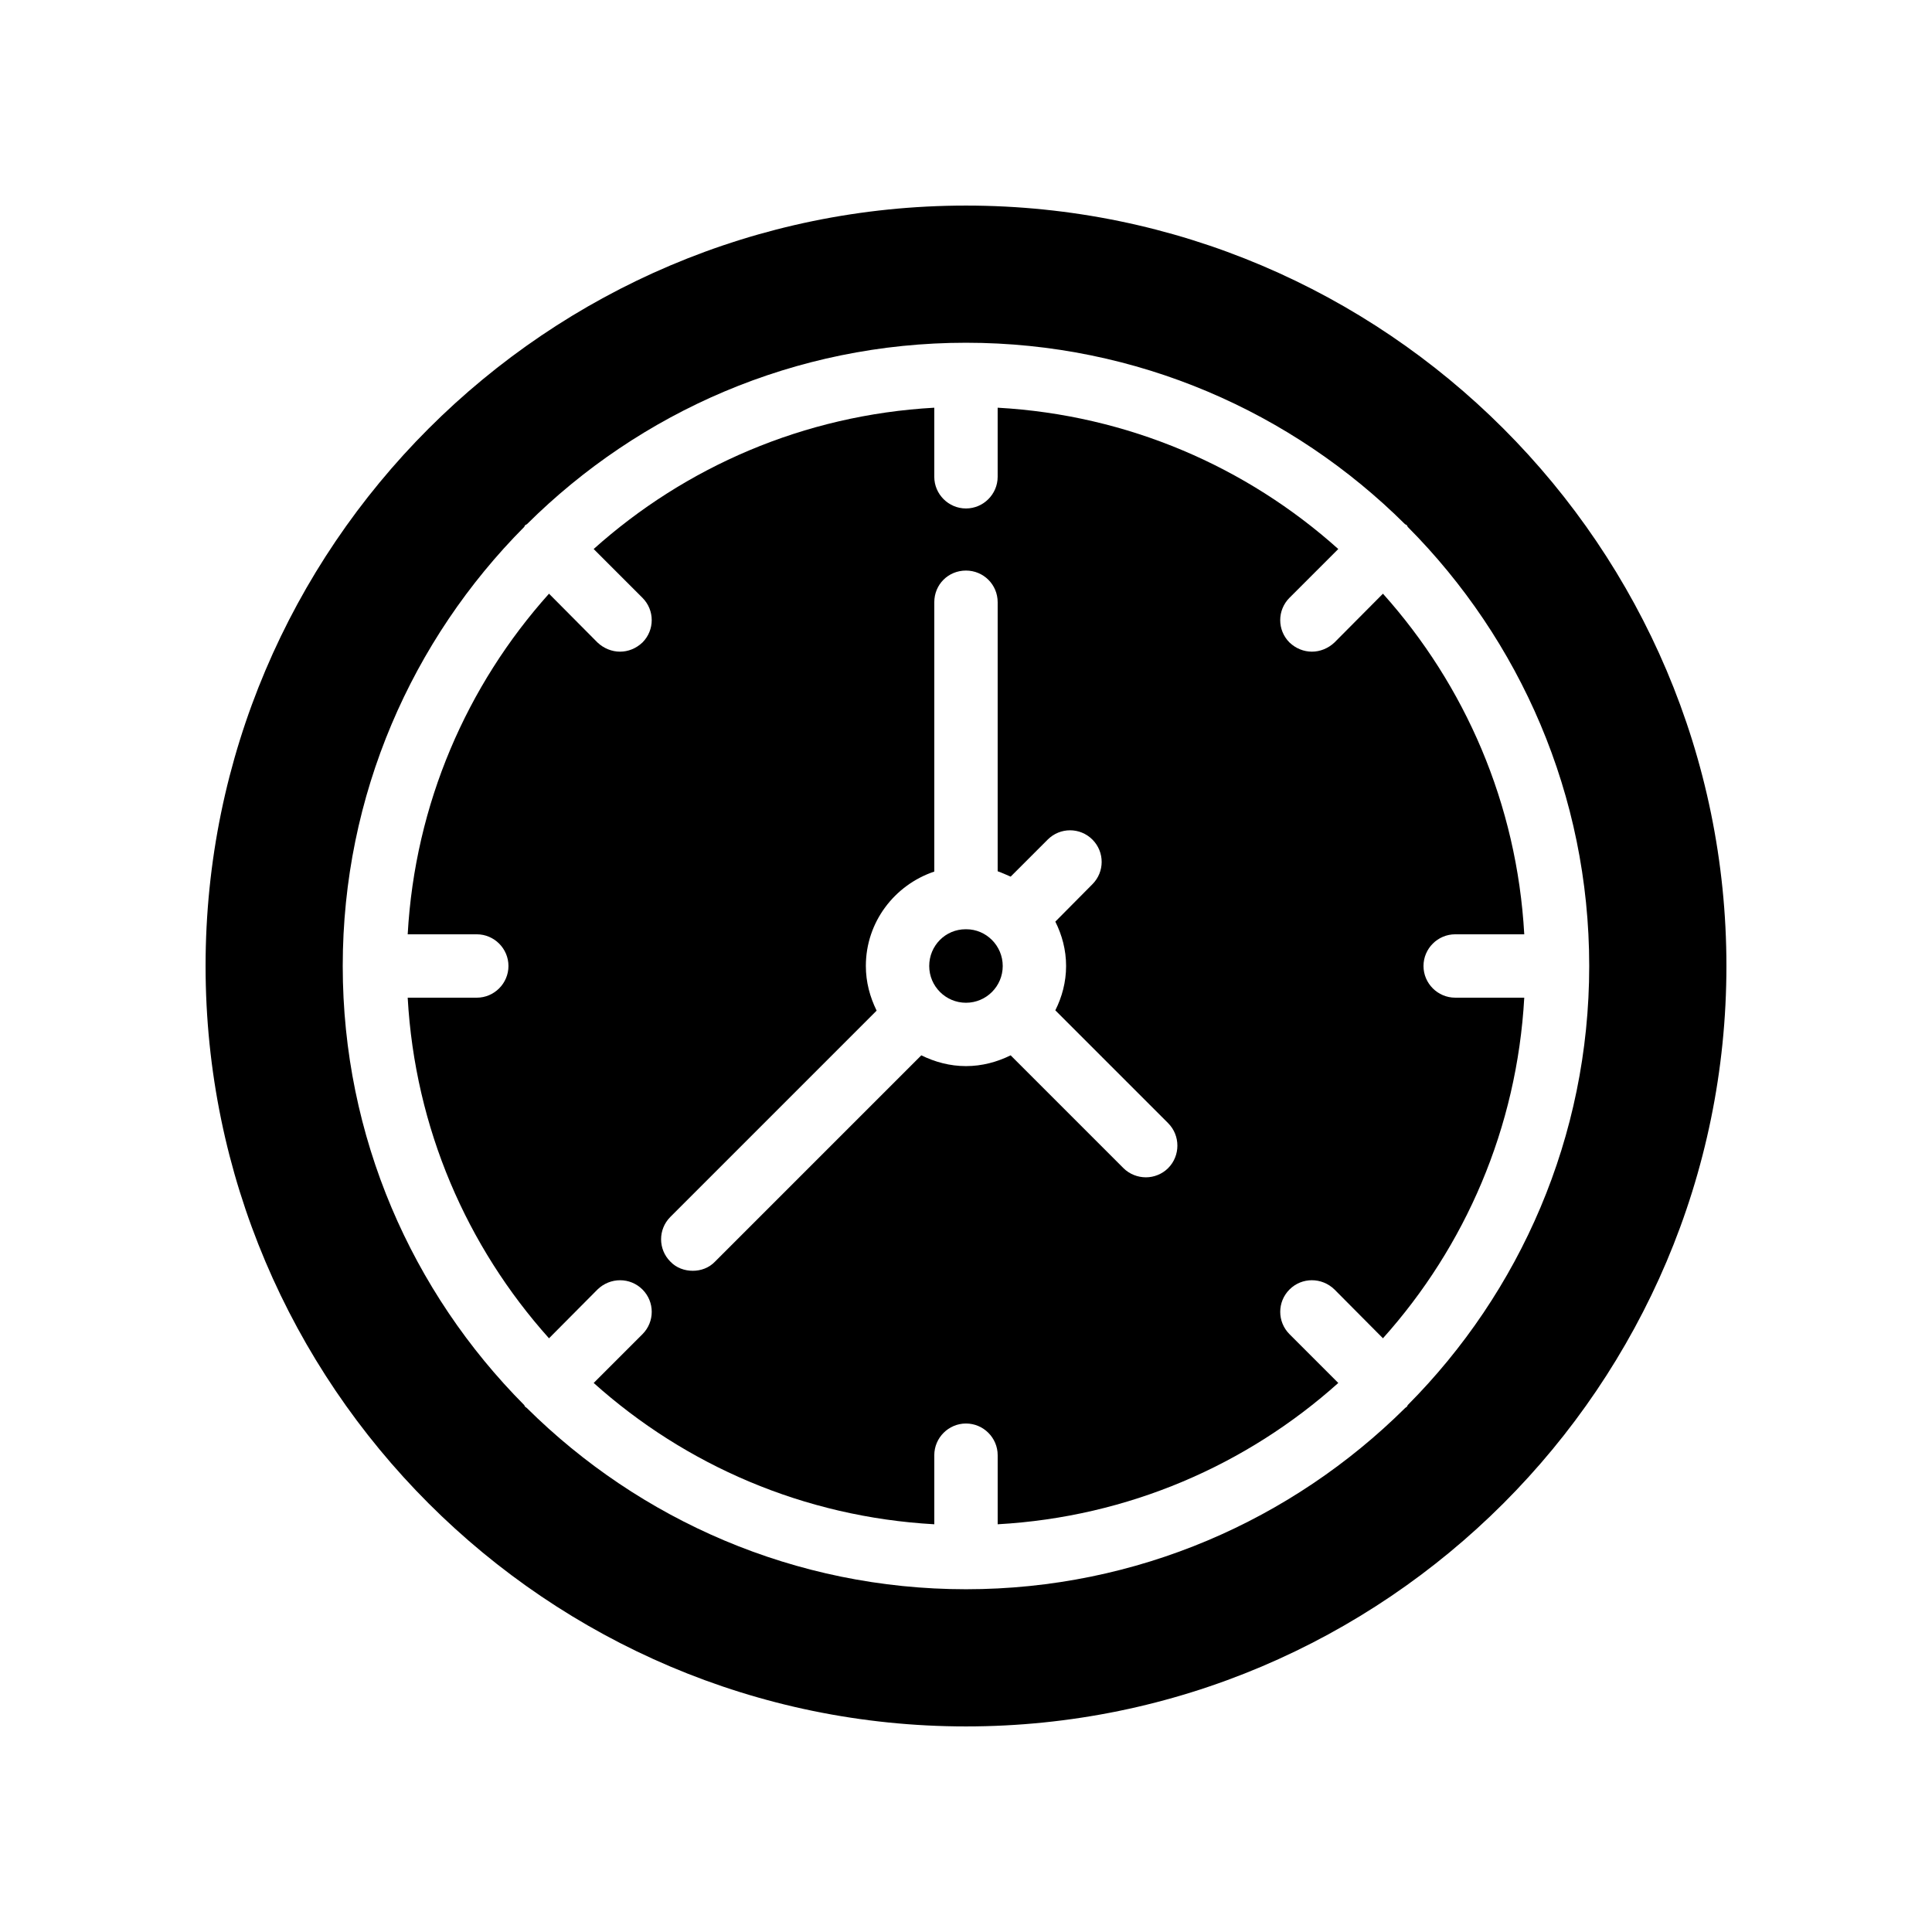
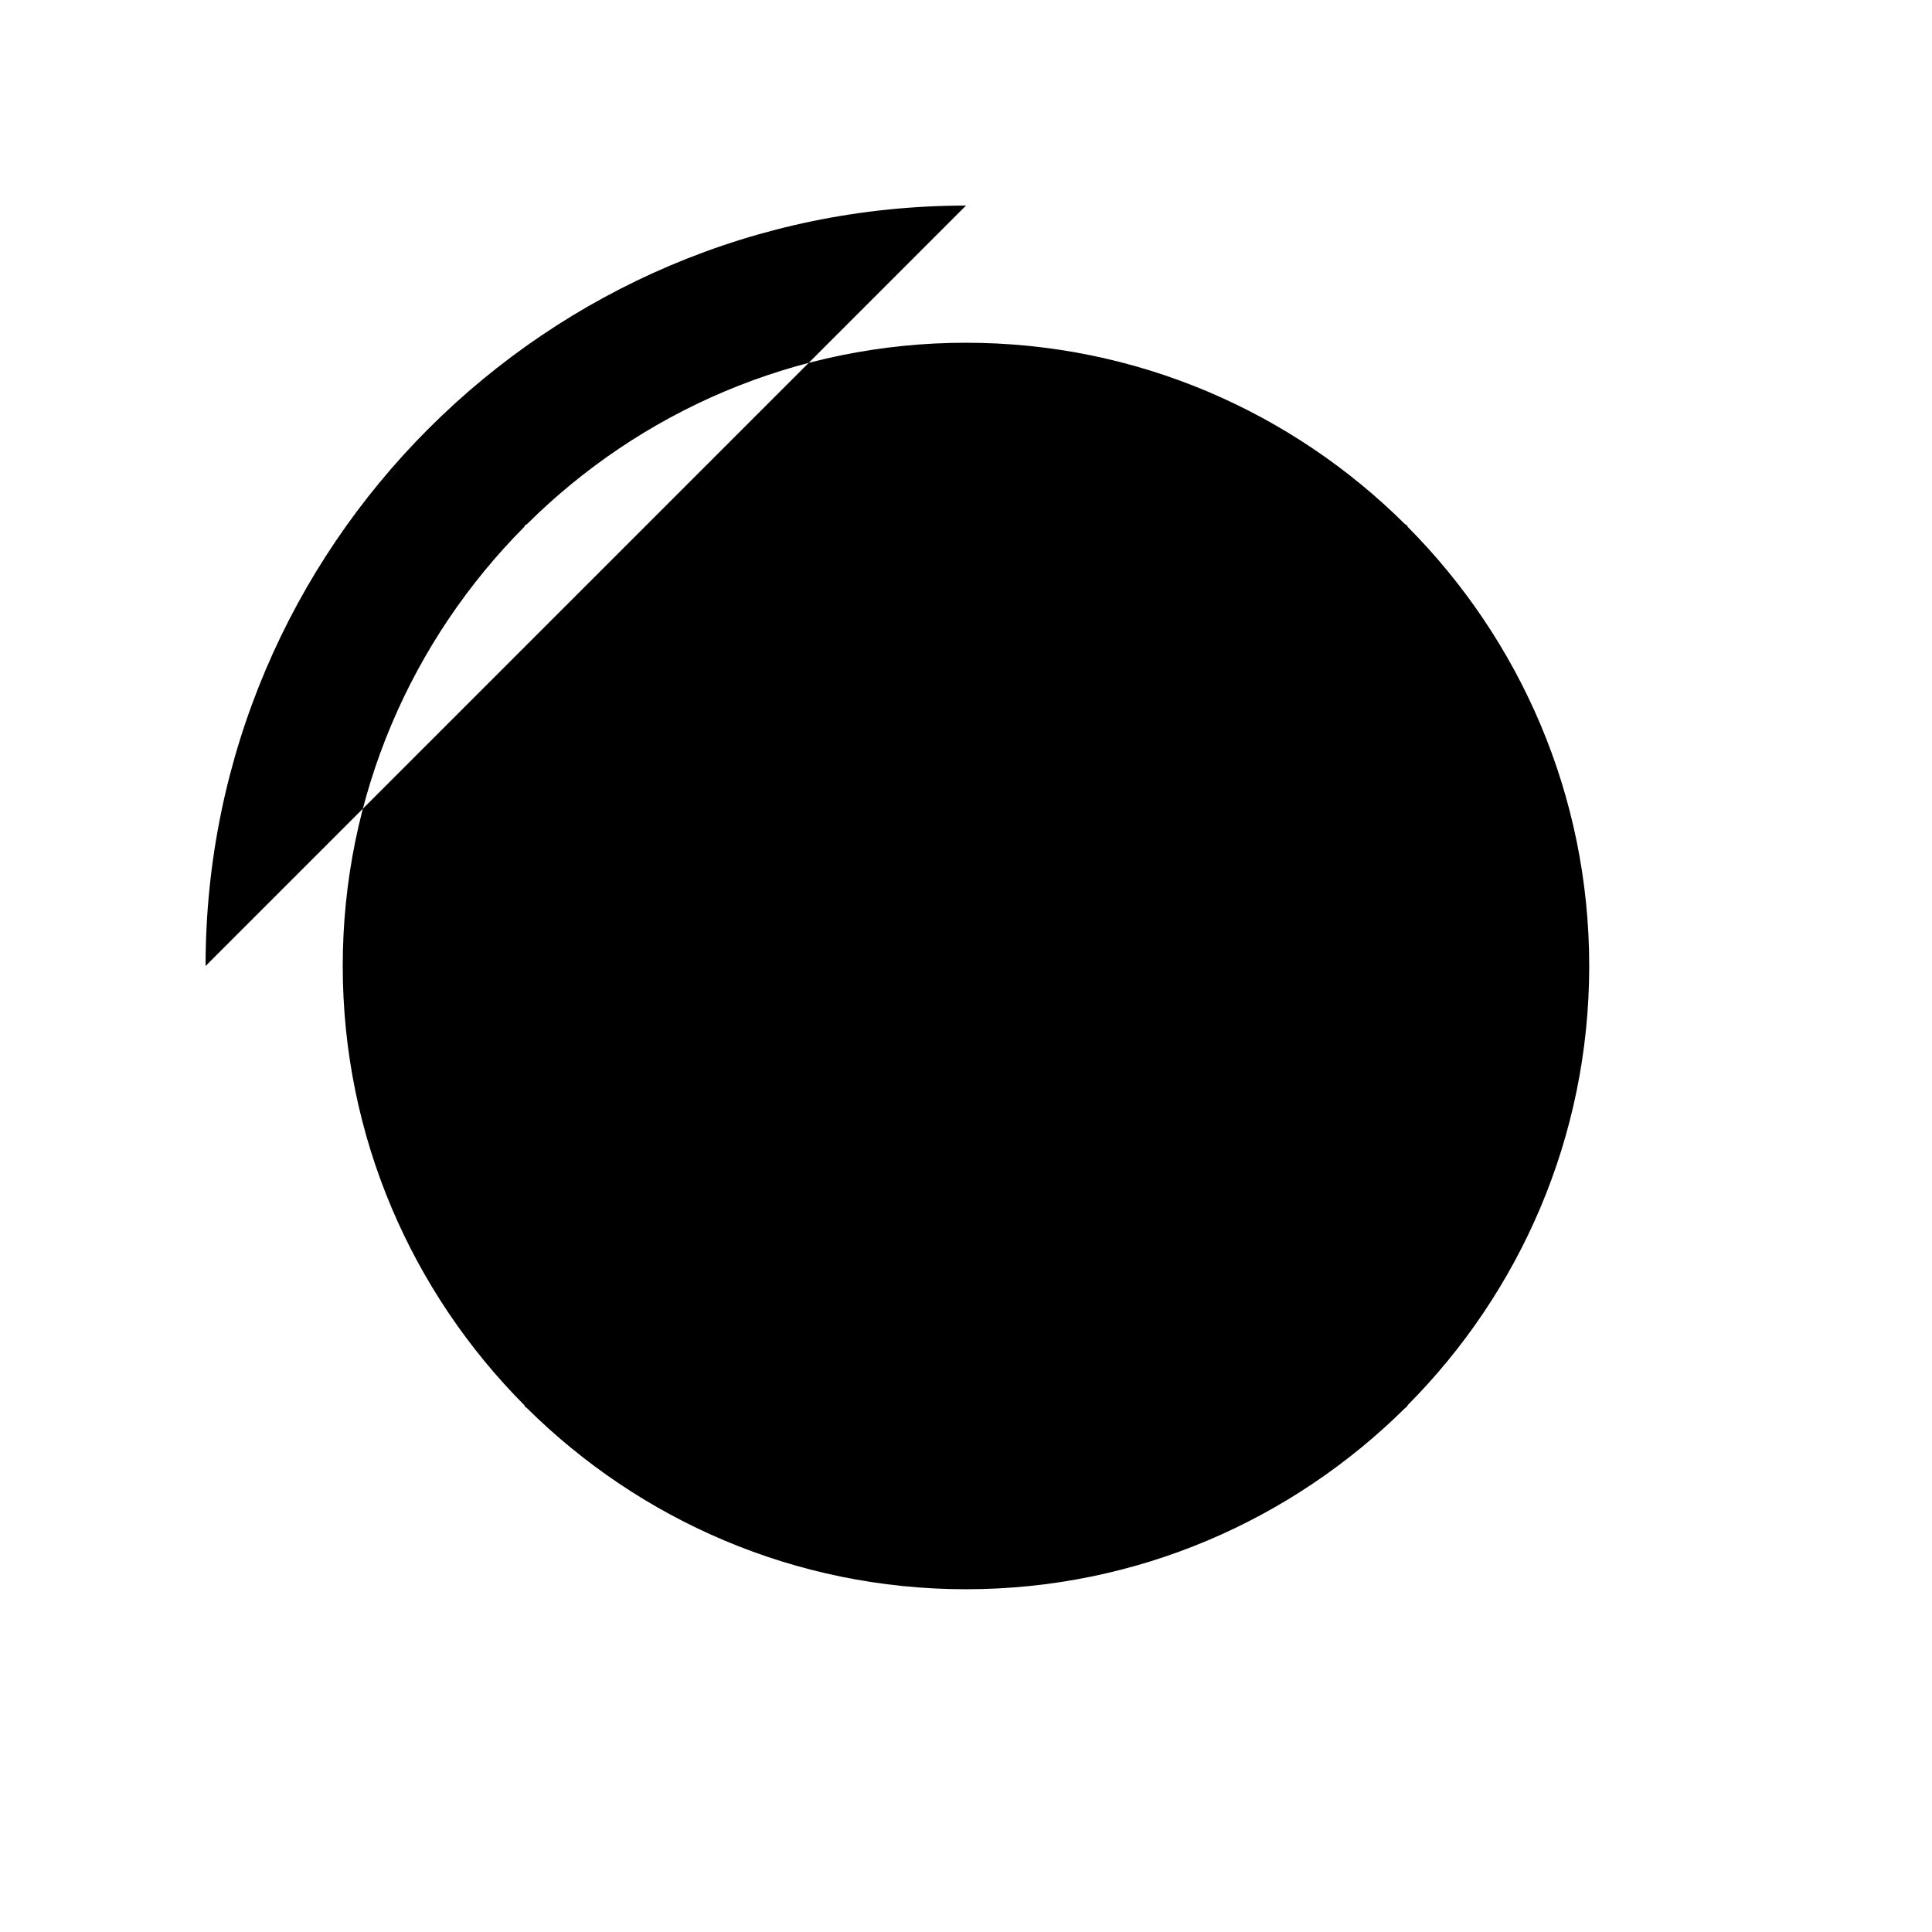
<svg xmlns="http://www.w3.org/2000/svg" fill="#000000" width="800px" height="800px" version="1.1" viewBox="144 144 512 512">
  <g>
-     <path d="m400 198.48c-111.09 0-201.52 90.434-201.52 201.52s90.434 201.52 201.52 201.52 201.52-90.434 201.52-201.52-90.434-201.52-201.52-201.52zm117.05 317.9c-0.086 0.168-0.086 0.336-0.254 0.418-0.082 0.168-0.25 0.168-0.418 0.336-29.895 29.641-71.039 48.031-116.38 48.031-45.344 0-86.488-18.391-116.38-48.031-0.168-0.168-0.336-0.168-0.418-0.336-0.168-0.082-0.168-0.25-0.254-0.418-29.727-29.895-48.117-71.039-48.117-116.38 0-45.344 18.391-86.488 48.113-116.38 0.086-0.168 0.086-0.336 0.254-0.418 0.082-0.168 0.25-0.168 0.418-0.254 29.895-29.727 71.039-48.117 116.38-48.117s86.488 18.391 116.38 48.113c0.168 0.086 0.336 0.086 0.418 0.254 0.168 0.082 0.168 0.25 0.254 0.418 29.723 29.895 48.113 71.039 48.113 116.38 0 45.34-18.391 86.484-48.113 116.38z" />
-     <path d="m529.64 391.6h18.305c-1.93-34.594-15.703-66-37.449-90.266l-12.848 12.93c-1.68 1.594-3.863 2.434-5.961 2.434-2.184 0-4.281-0.84-5.961-2.434-3.273-3.273-3.273-8.562 0-11.84l12.93-12.93c-24.266-21.746-55.672-35.52-90.266-37.449v18.305c0 4.617-3.777 8.398-8.398 8.398-4.617 0-8.398-3.777-8.398-8.398v-18.305c-34.594 1.93-66 15.703-90.266 37.449l12.93 12.93c3.273 3.273 3.273 8.566 0 11.84-1.68 1.594-3.777 2.434-5.961 2.434-2.098 0-4.281-0.84-5.961-2.434l-12.844-12.93c-21.746 24.266-35.52 55.672-37.449 90.266h18.305c4.617 0 8.398 3.777 8.398 8.398 0 4.617-3.777 8.398-8.398 8.398h-18.305c1.93 34.594 15.703 66 37.449 90.266l12.848-12.93c3.359-3.273 8.648-3.273 11.922 0s3.273 8.562 0 11.84l-12.93 12.926c24.266 21.75 55.672 35.52 90.266 37.449v-18.305c0-4.617 3.777-8.398 8.398-8.398 4.617 0 8.398 3.777 8.398 8.398v18.305c34.594-1.93 66-15.703 90.266-37.449l-12.93-12.93c-3.273-3.273-3.273-8.566 0-11.84 3.273-3.273 8.562-3.273 11.922 0l12.844 12.93c21.75-24.266 35.52-55.672 37.449-90.266h-18.305c-4.617 0-8.398-3.777-8.398-8.398 0.004-4.617 3.781-8.395 8.398-8.395zm-76.074 61.969c-1.594 1.594-3.777 2.434-5.879 2.434-2.184 0-4.367-0.84-5.961-2.434l-29.895-29.895c-3.609 1.766-7.555 2.856-11.836 2.856s-8.23-1.09-11.84-2.856l-54.664 54.664c-1.594 1.68-3.777 2.434-5.879 2.434-2.184 0-4.367-0.754-5.961-2.434-3.273-3.273-3.273-8.566 0-11.84l54.664-54.664c-1.766-3.609-2.856-7.555-2.856-11.836 0-11.672 7.641-21.496 18.137-25.023v-71.371c0-4.703 3.695-8.398 8.398-8.398 4.617 0 8.398 3.695 8.398 8.398v71.289c1.176 0.418 2.266 0.922 3.441 1.426l9.824-9.824c3.273-3.273 8.562-3.273 11.84 0 3.273 3.273 3.273 8.566 0 11.84l-9.824 9.906c1.762 3.527 2.852 7.473 2.852 11.758 0 4.281-1.09 8.23-2.856 11.754l29.895 29.895c3.273 3.273 3.273 8.648 0 11.922z" />
+     <path d="m400 198.48c-111.09 0-201.52 90.434-201.52 201.52zm117.05 317.9c-0.086 0.168-0.086 0.336-0.254 0.418-0.082 0.168-0.25 0.168-0.418 0.336-29.895 29.641-71.039 48.031-116.38 48.031-45.344 0-86.488-18.391-116.38-48.031-0.168-0.168-0.336-0.168-0.418-0.336-0.168-0.082-0.168-0.25-0.254-0.418-29.727-29.895-48.117-71.039-48.117-116.38 0-45.344 18.391-86.488 48.113-116.38 0.086-0.168 0.086-0.336 0.254-0.418 0.082-0.168 0.25-0.168 0.418-0.254 29.895-29.727 71.039-48.117 116.38-48.117s86.488 18.391 116.38 48.113c0.168 0.086 0.336 0.086 0.418 0.254 0.168 0.082 0.168 0.25 0.254 0.418 29.723 29.895 48.113 71.039 48.113 116.38 0 45.34-18.391 86.484-48.113 116.38z" />
    <path d="m400.08 390.26h-0.086-0.086c-5.375 0-9.656 4.367-9.656 9.738 0 2.688 1.09 5.121 2.856 6.887 1.762 1.762 4.199 2.856 6.887 2.856 5.375 0 9.738-4.367 9.738-9.738 0.004-5.375-4.363-9.742-9.652-9.742z" />
  </g>
</svg>